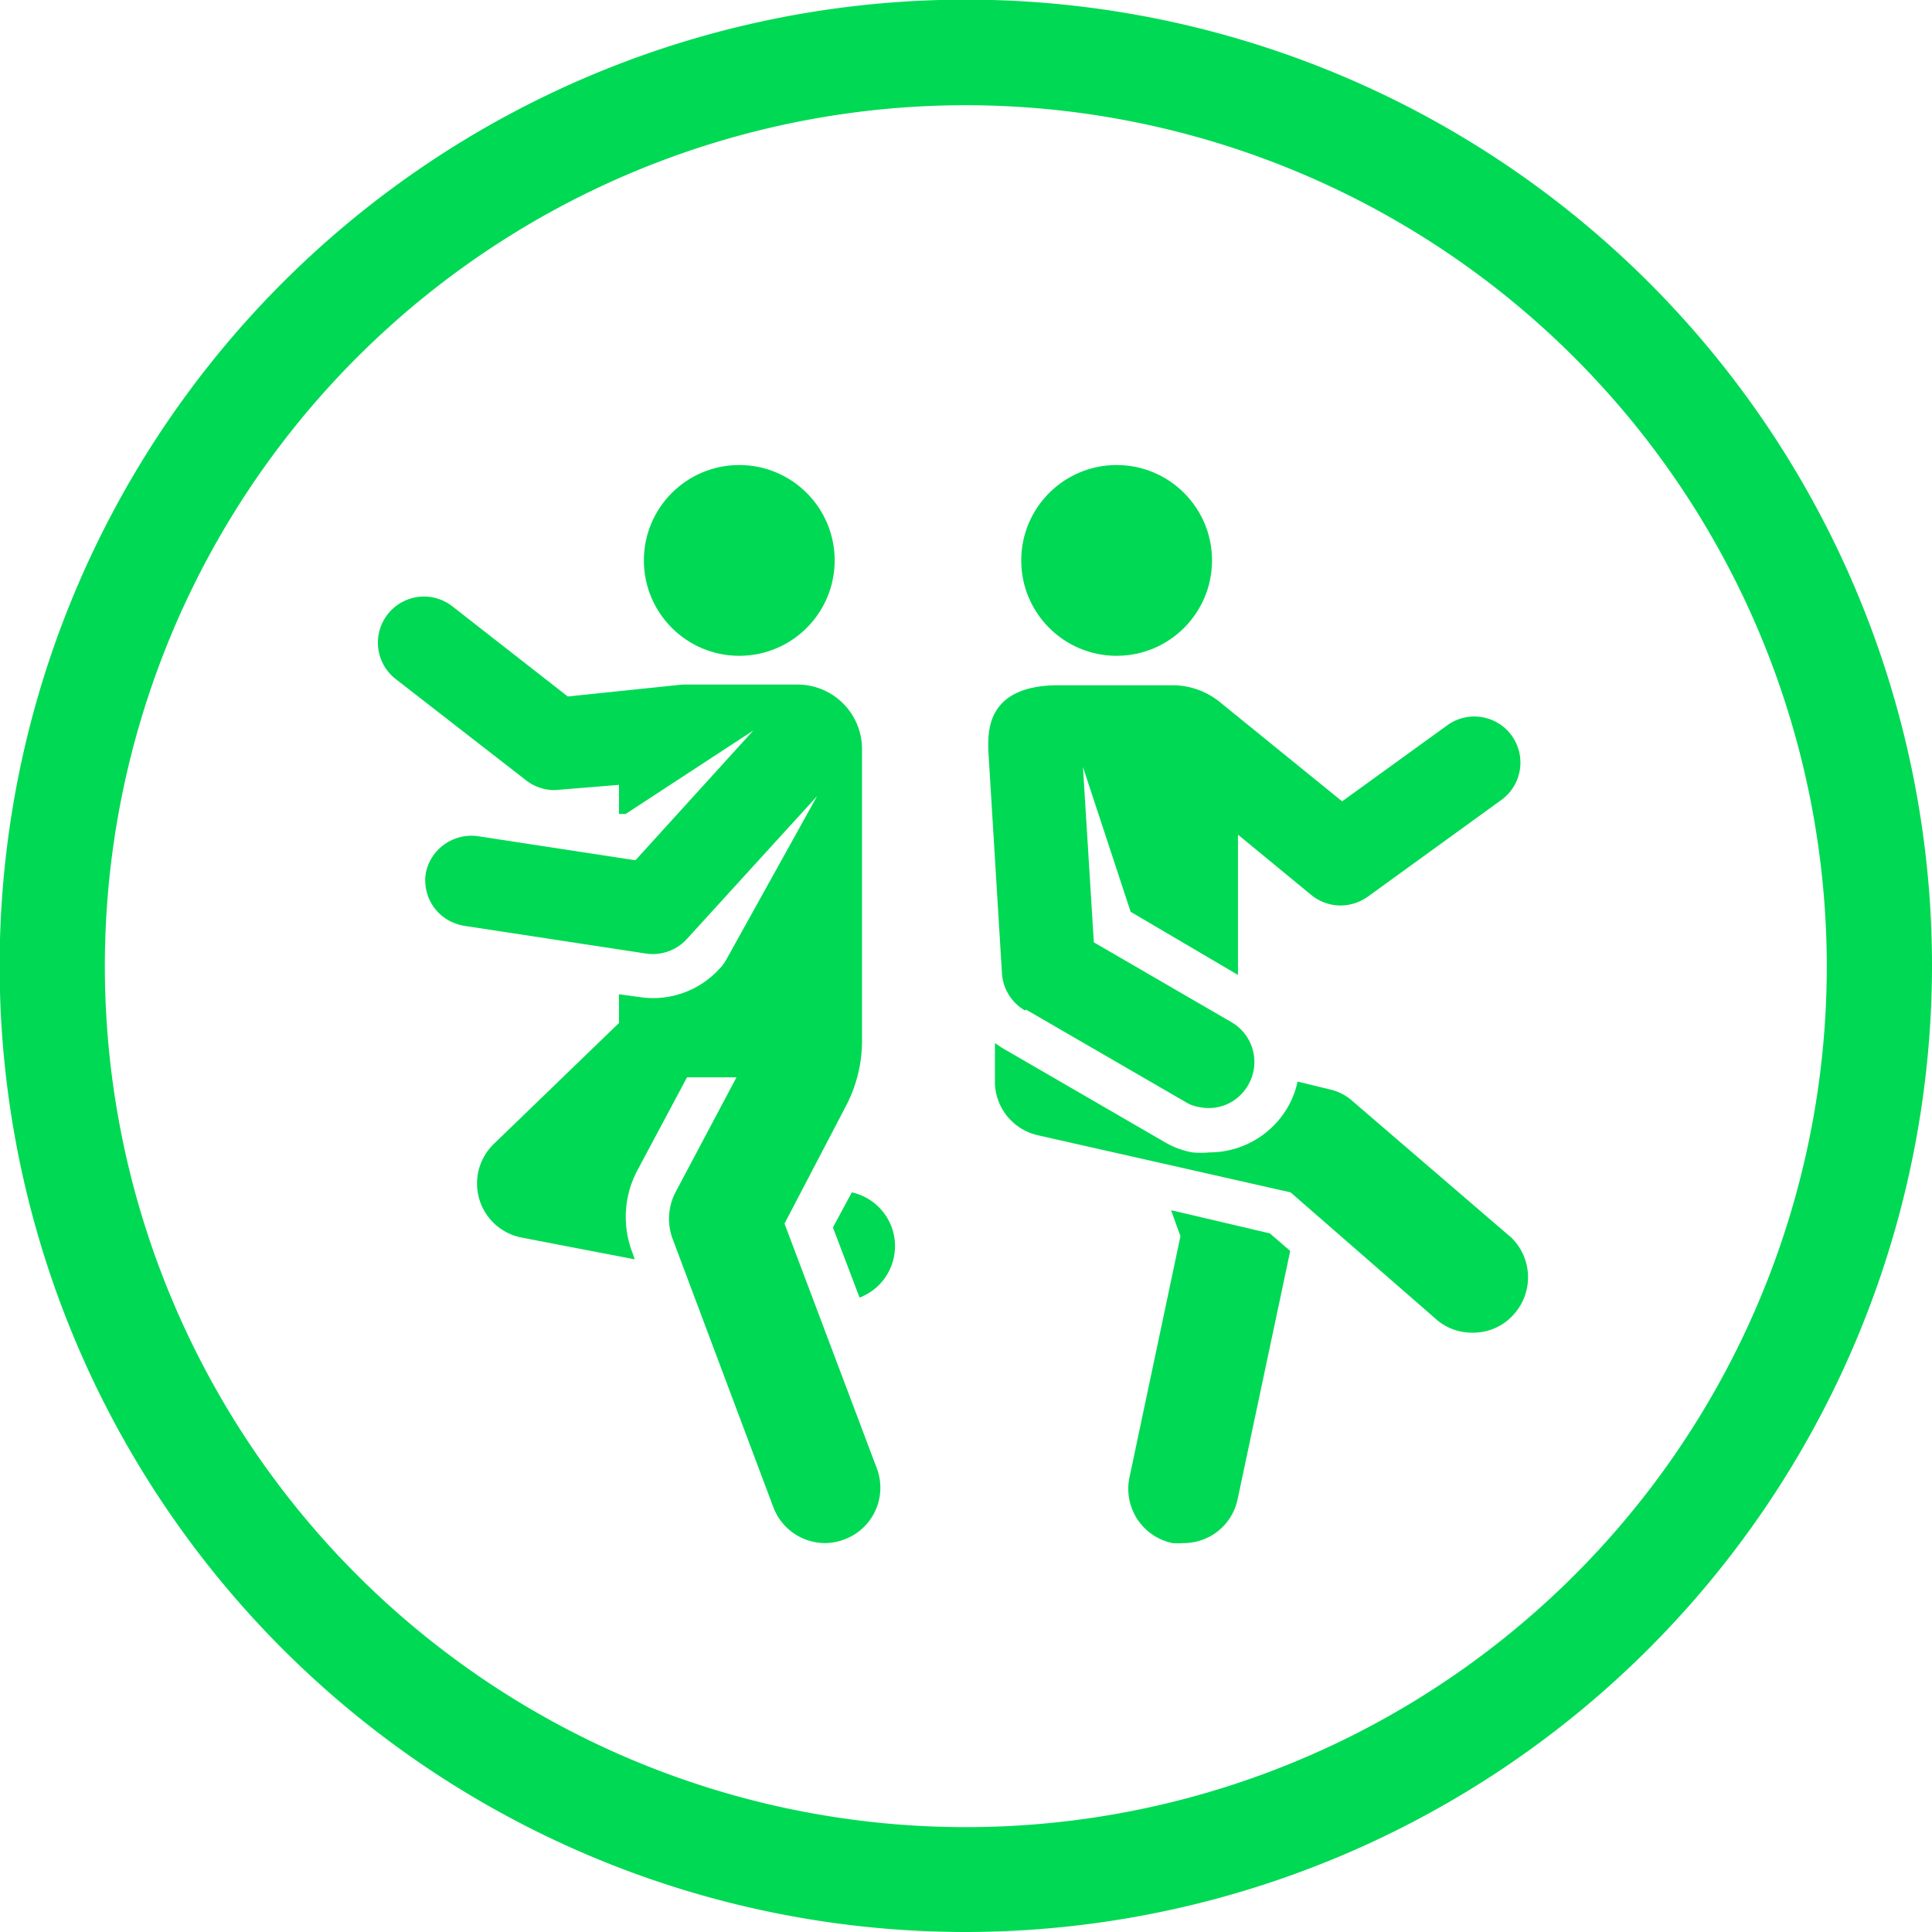
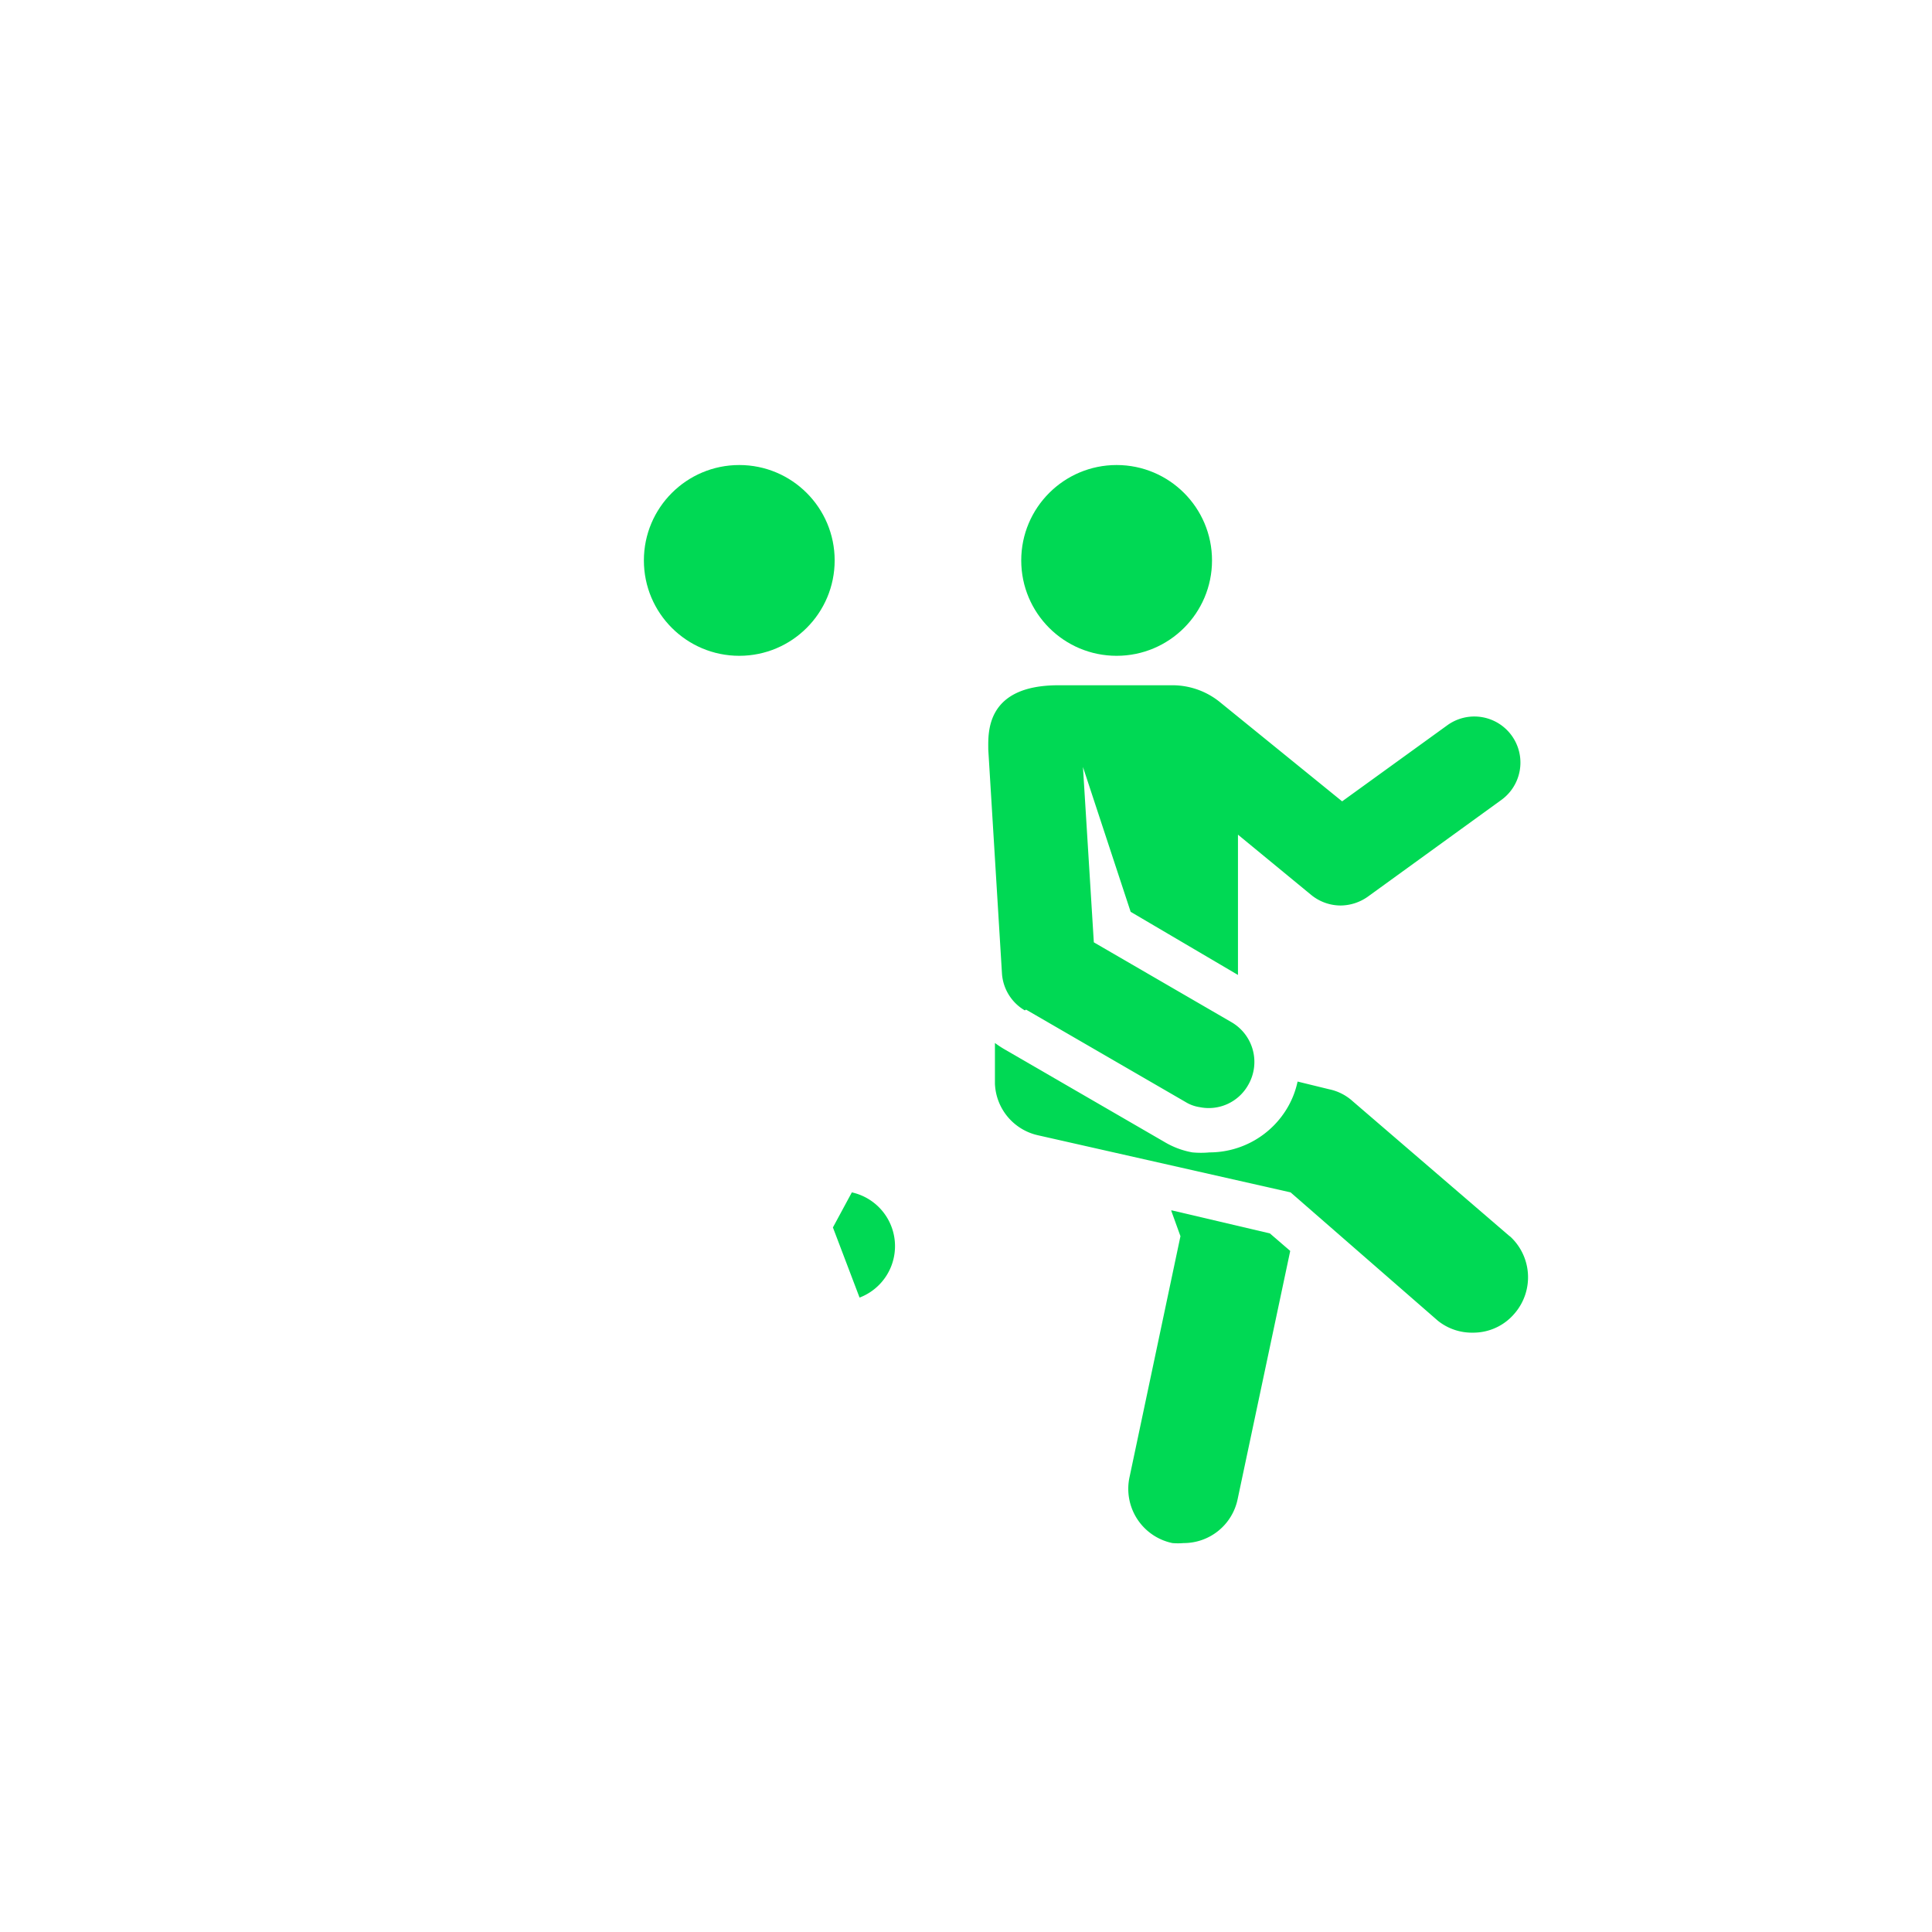
<svg xmlns="http://www.w3.org/2000/svg" viewBox="0 0 55.09 55.09">
  <defs>
    <style>.cls-1{fill:#00d954;}</style>
  </defs>
  <title>ic_z_recreacion_deporte</title>
  <g id="Capa_2" data-name="Capa 2">
    <g id="Capa_1-2" data-name="Capa 1">
-       <path class="cls-1" d="M27.55,55.09A27.55,27.55,0,1,1,55.09,27.55,27.58,27.58,0,0,1,27.55,55.09ZM27.55,3A24.55,24.55,0,1,0,52.09,27.55,24.57,24.57,0,0,0,27.55,3Z" />
      <path class="cls-1" d="M24.29,34l-.54,1,.76,2a1.57,1.57,0,0,0-.22-3Z" />
      <circle class="cls-1" cx="21.08" cy="15.98" r="2.72" />
      <path class="cls-1" d="M33.4,34.53l.26.72-1.45,6.86A1.58,1.58,0,0,0,33.43,44a1.87,1.87,0,0,0,.32,0,1.57,1.57,0,0,0,1.54-1.25l1.5-7.08-.58-.5-2.81-.66Z" />
      <circle class="cls-1" cx="31.84" cy="15.98" r="2.72" />
-       <path class="cls-1" d="M22.37,34.89l1.75-3.35a4,4,0,0,0,.46-1.86V21.36a1.84,1.84,0,0,0-1.84-1.84H19.46l-3.27.34L12.9,17.29a1.31,1.31,0,0,0-1.62,2.07L15,22.25a1.33,1.33,0,0,0,.81.28l1.84-.15v.83l.19,0,3.64-2.38-3.36,3.7-4.45-.68a1.33,1.33,0,0,0-1.52,1,1.31,1.31,0,0,0,.67,1.41,1.48,1.48,0,0,0,.42.14l5.18.79a1.31,1.31,0,0,0,1.17-.42l3.71-4.07-2.6,4.68a1.18,1.18,0,0,1-.19.25,2.56,2.56,0,0,1-2.28.8l-.58-.08v.82l-3.56,3.44a1.57,1.57,0,0,0,.79,2.68l3.22.62-.07-.2a2.83,2.83,0,0,1,.14-2.33l1.42-2.66H21L19.26,34a1.64,1.64,0,0,0-.09,1.3L22.06,43a1.58,1.58,0,0,0,1.48,1,1.54,1.54,0,0,0,.55-.11,1.57,1.57,0,0,0,.92-2l-2.64-7Z" />
      <path class="cls-1" d="M43.07,35.27l-4.5-3.87a1.43,1.43,0,0,0-.67-.34L37,30.84a2.5,2.5,0,0,1-.28.73,2.58,2.58,0,0,1-2.23,1.29,2.63,2.63,0,0,1-.49,0,2.36,2.36,0,0,1-.8-.3l-4.54-2.63a2.9,2.9,0,0,1-.29-.19v1.16a1.57,1.57,0,0,0,1.22,1.47L36.8,34,41,37.66A1.55,1.55,0,0,0,42,38h0a1.54,1.54,0,0,0,1.19-.55,1.58,1.58,0,0,0-.16-2.22Z" />
      <path class="cls-1" d="M29.26,28.79l4.54,2.63a1.07,1.07,0,0,0,.41.15,1.29,1.29,0,0,0,1.38-.63,1.31,1.31,0,0,0-.47-1.79l-3.93-2.28-.31-5L32.24,26,35.3,27.8v-4l2.09,1.72a1.33,1.33,0,0,0,.84.3,1.36,1.36,0,0,0,.77-.25l3.81-2.76a1.31,1.31,0,0,0-1.54-2.13l-3,2.17L34.76,20a2.15,2.15,0,0,0-1.3-.46H30.18c-2.09,0-2,1.37-2,1.83l.39,6.38a1.32,1.32,0,0,0,.65,1.06Z" />
    </g>
  </g>
</svg>